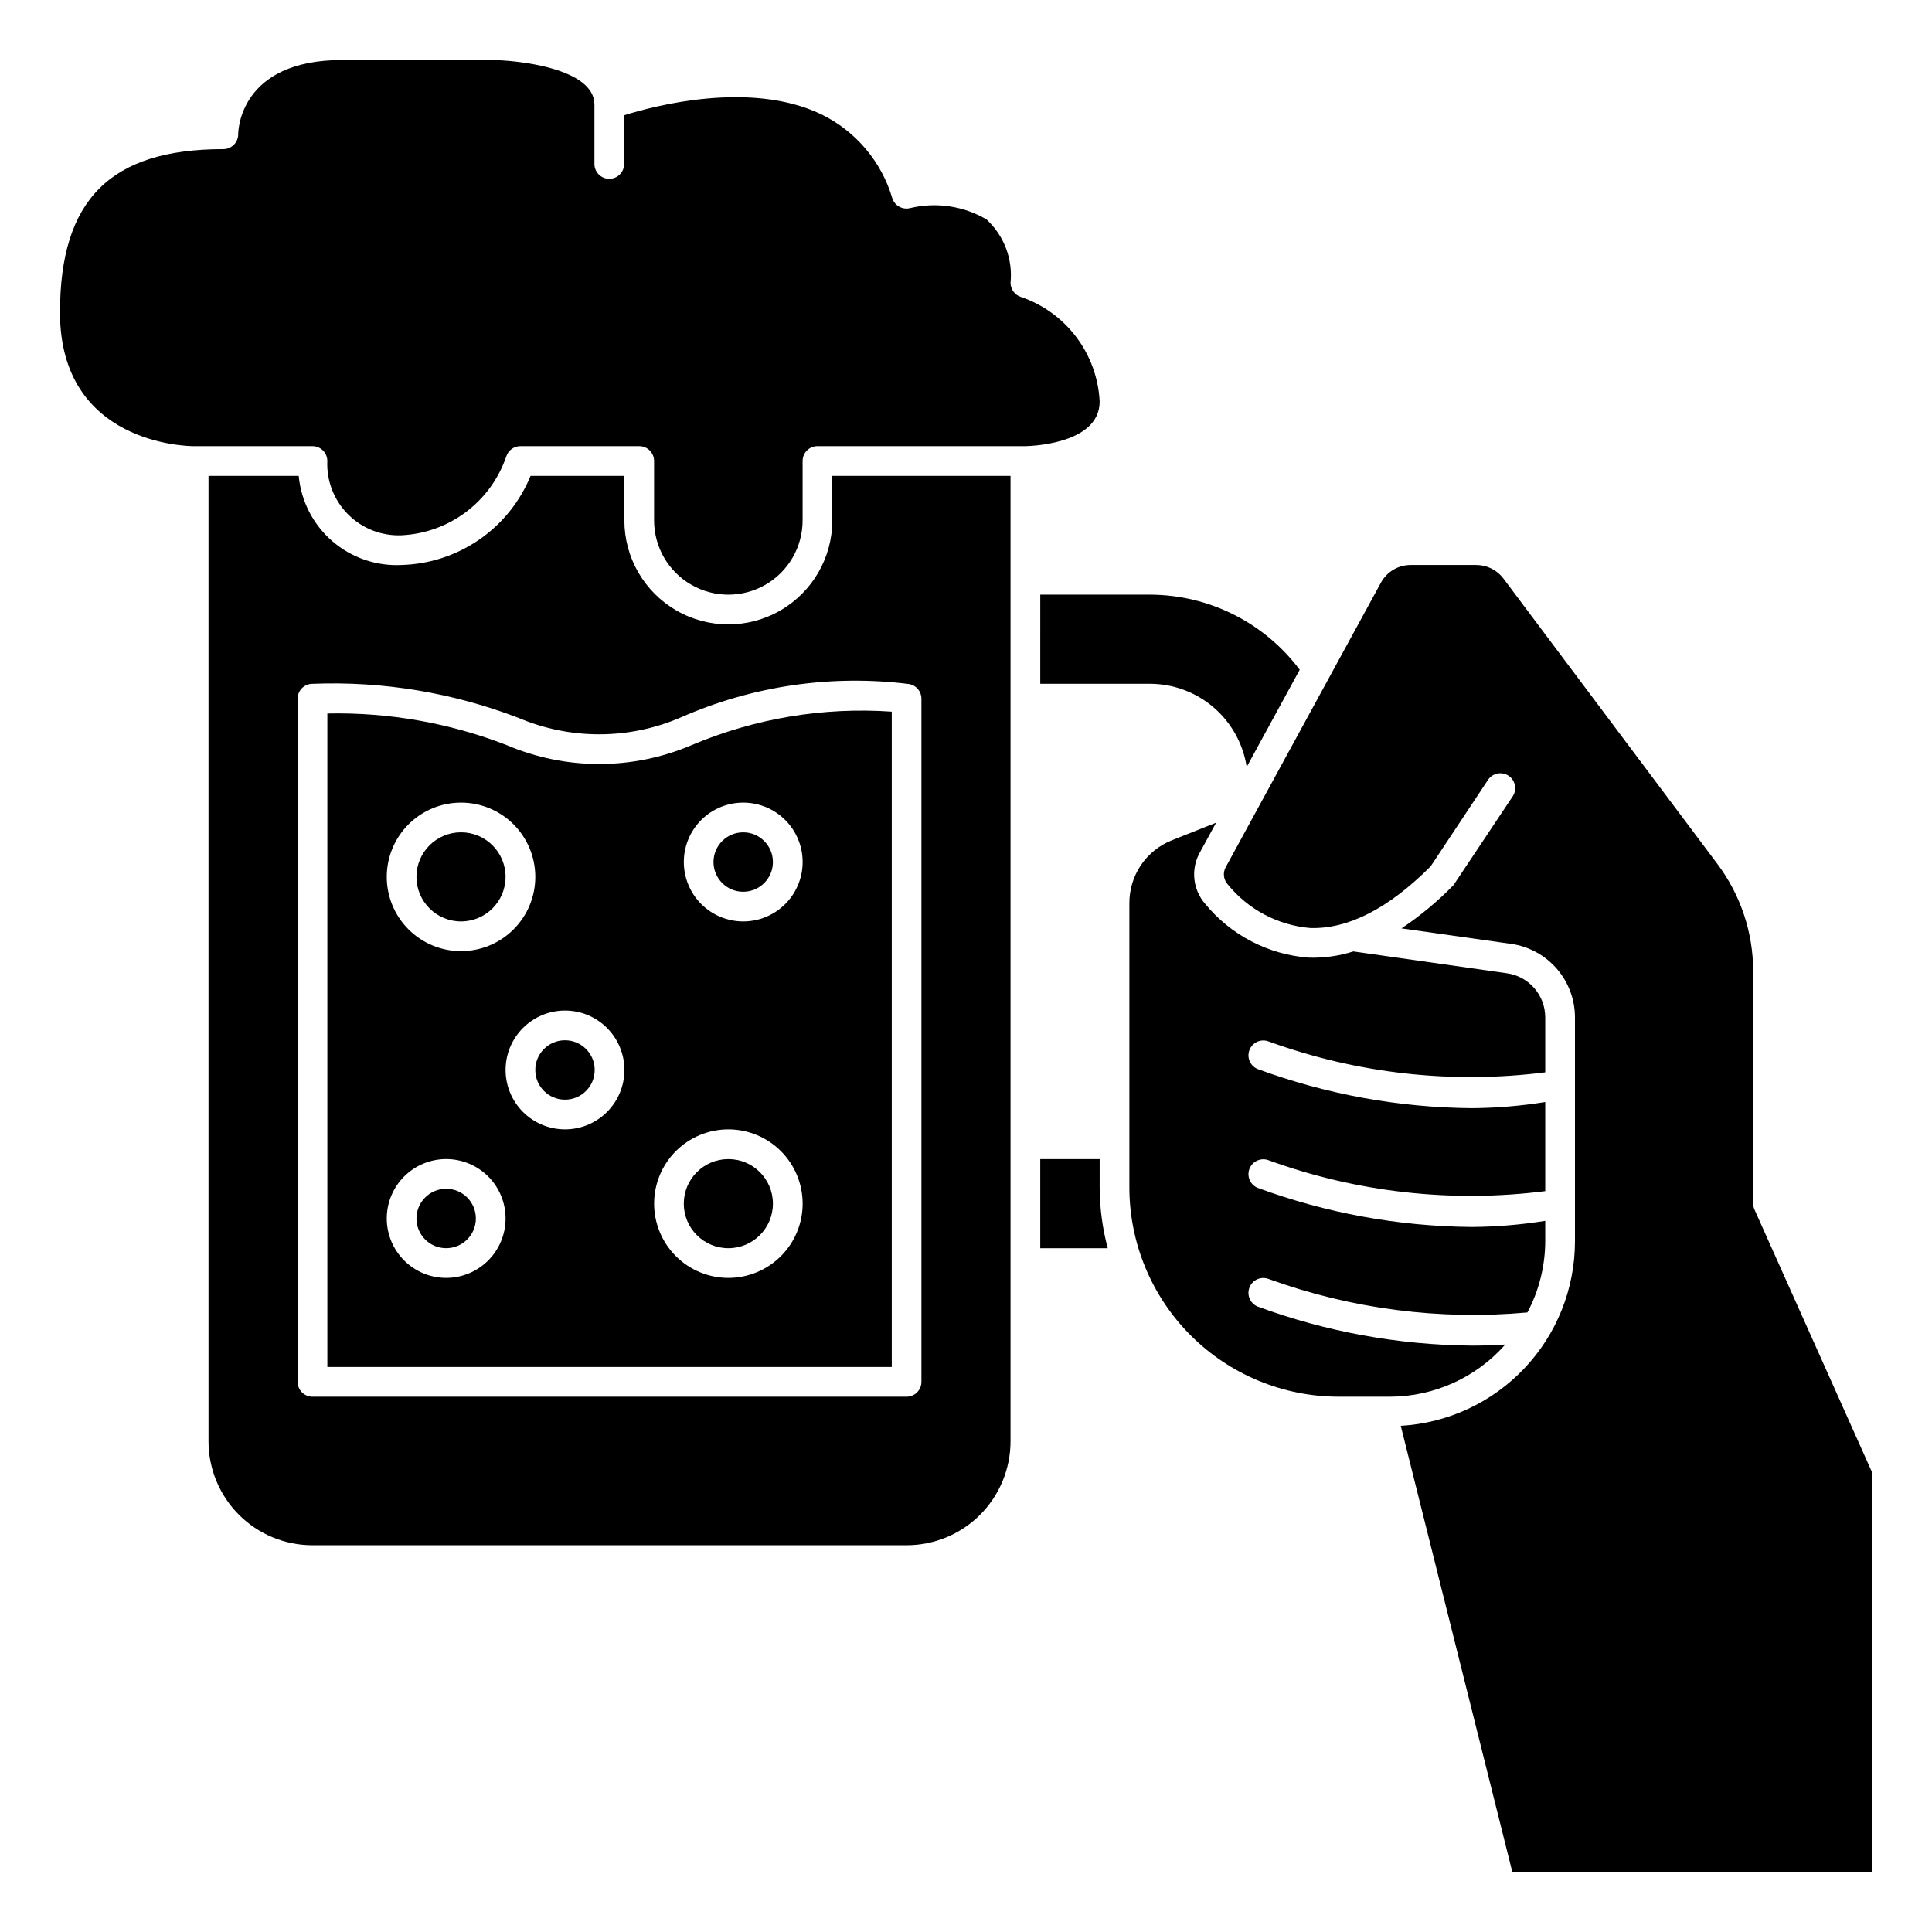
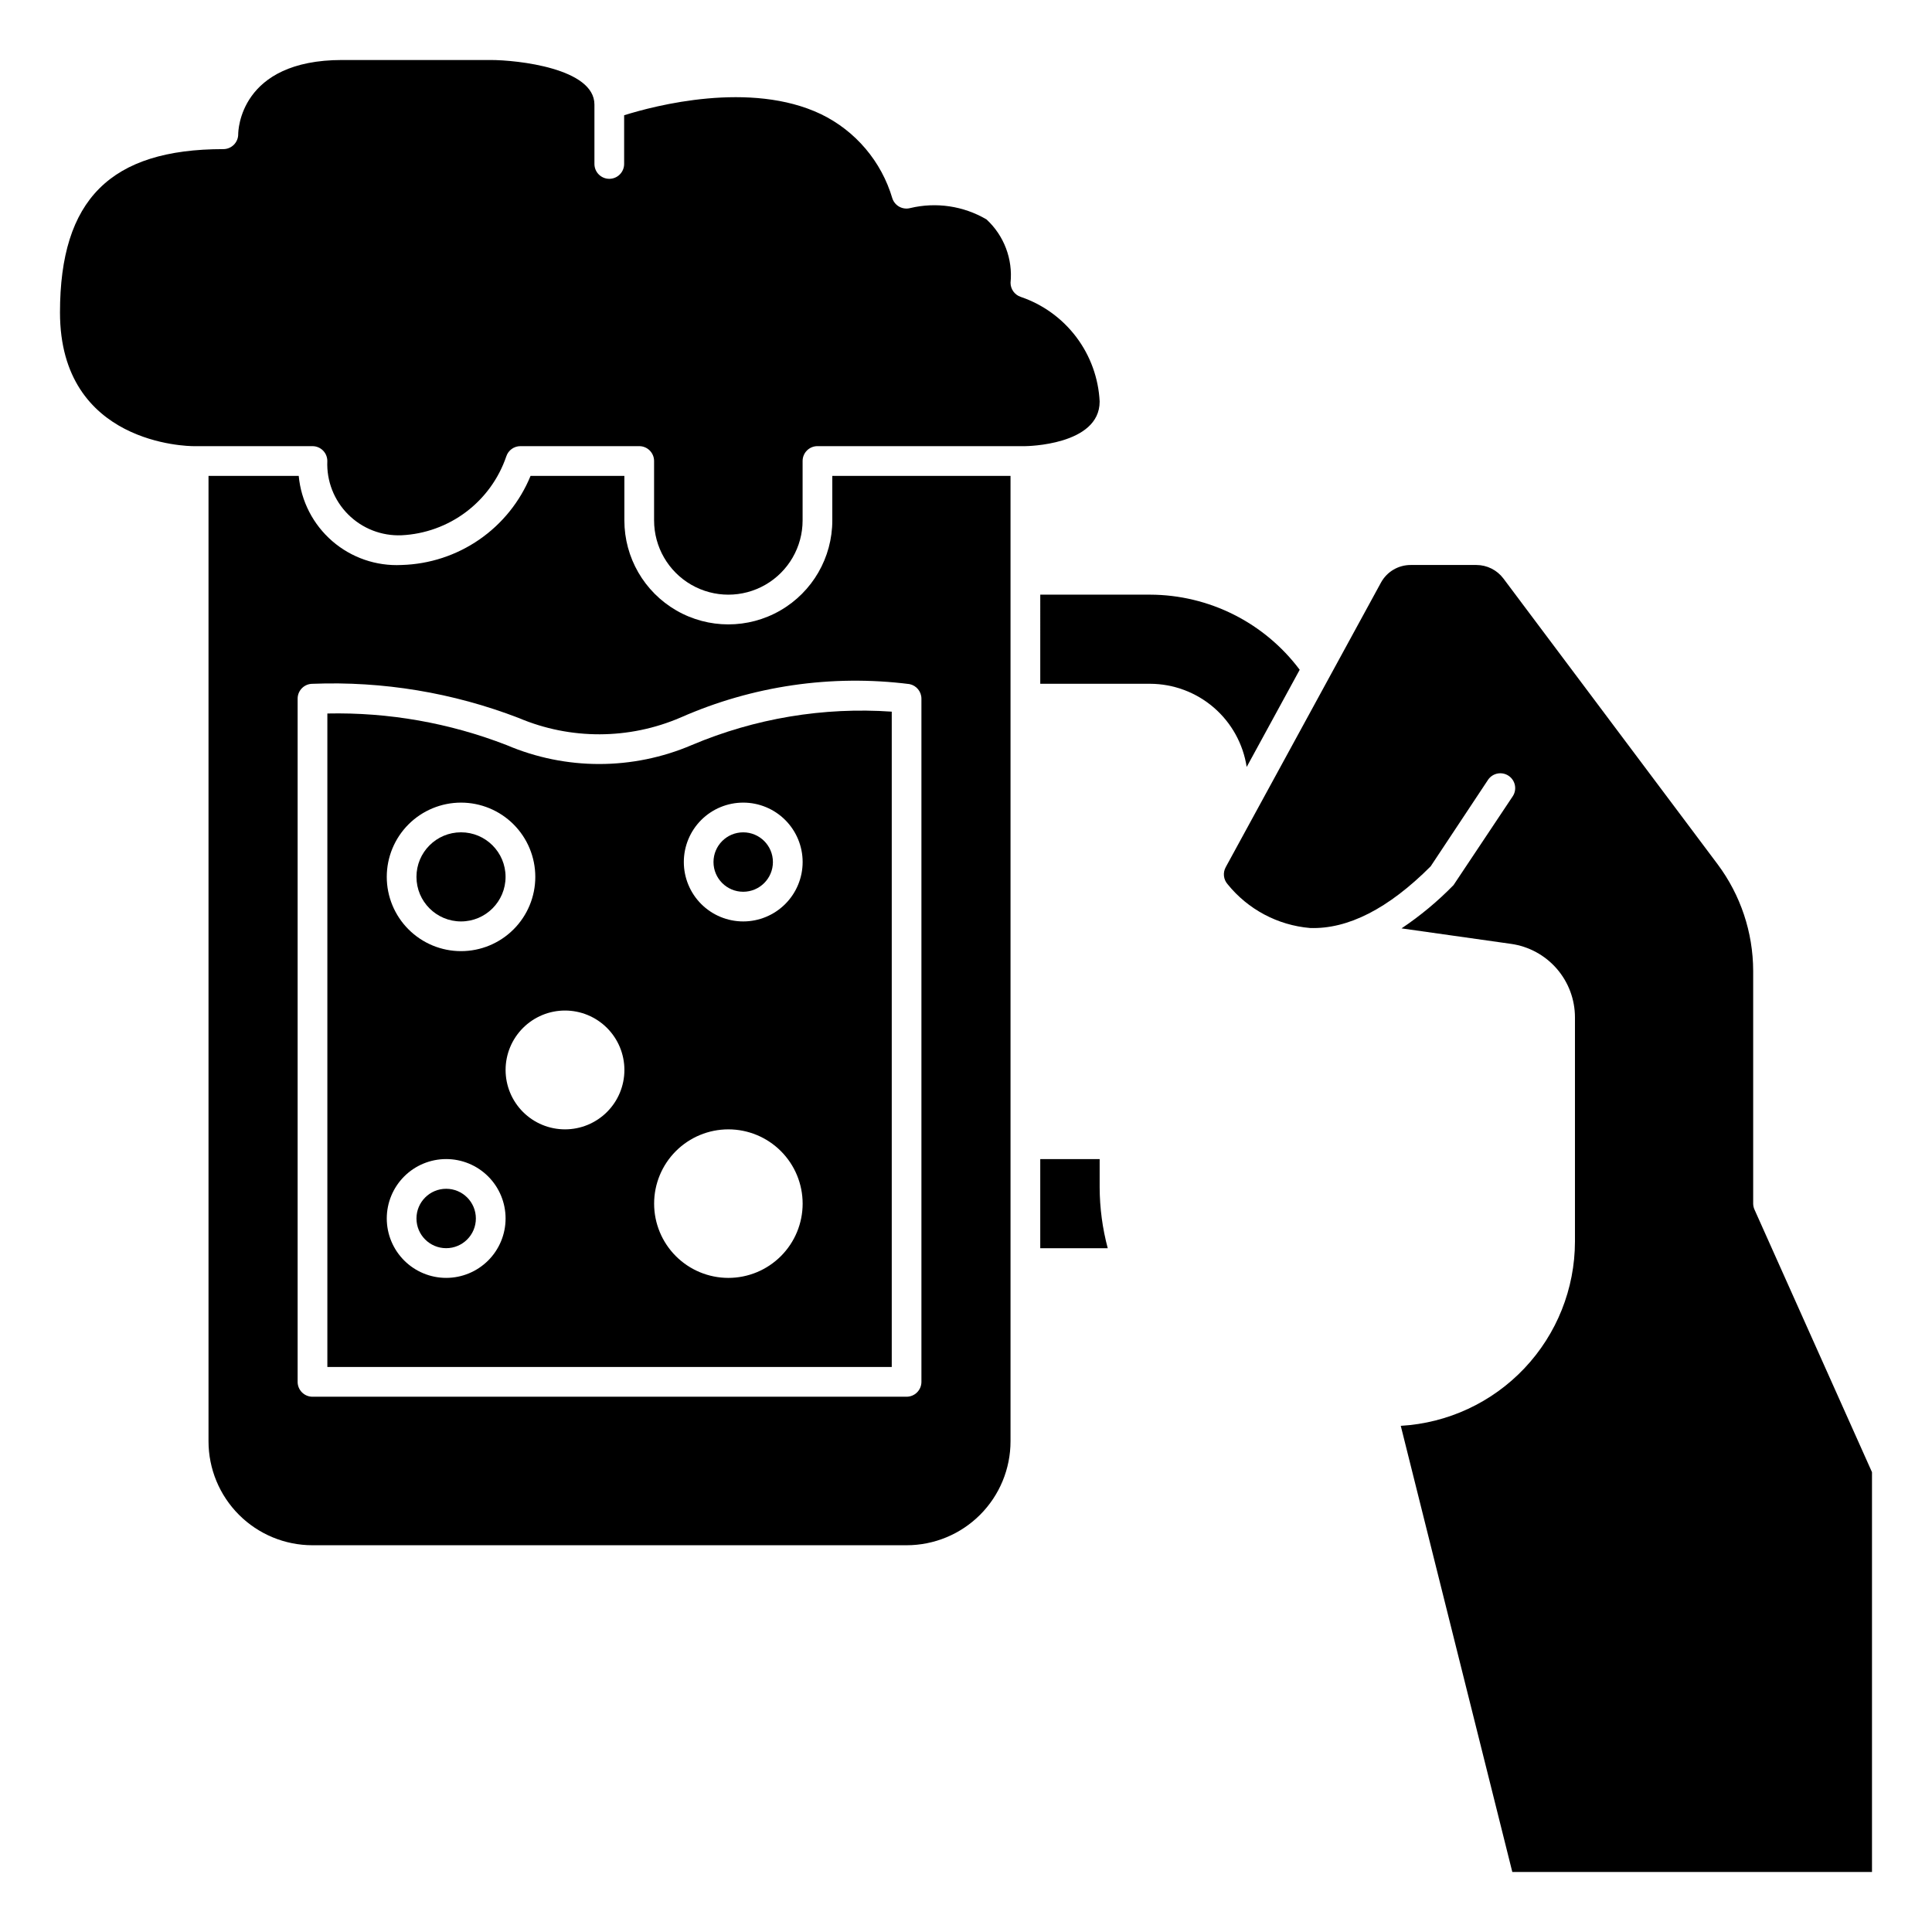
<svg xmlns="http://www.w3.org/2000/svg" fill="#000000" width="800px" height="800px" version="1.1" viewBox="144 144 512 512">
  <g>
    <path d="m419.68 325.21h29.125c6.191 0.023 12.168 2.258 16.859 6.297 4.688 4.043 7.781 9.625 8.719 15.746l14.051-25.758c-9.352-12.488-24.027-19.859-39.629-19.902h-29.125z" />
    <path d="m277.98 376.38c0 6.519-5.285 11.809-11.805 11.809-6.523 0-11.809-5.289-11.809-11.809 0-6.523 5.285-11.809 11.809-11.809 6.519 0 11.805 5.285 11.805 11.809" />
    <path d="m348.83 372.45c0 4.348-3.527 7.875-7.875 7.875-4.348 0-7.871-3.527-7.871-7.875 0-4.348 3.523-7.871 7.871-7.871 4.348 0 7.875 3.523 7.875 7.871" />
    <path d="m270.11 466.91c0 4.348-3.523 7.871-7.871 7.871-4.348 0-7.871-3.523-7.871-7.871s3.523-7.871 7.871-7.871c4.348 0 7.871 3.523 7.871 7.871" />
-     <path d="m348.83 462.98c0 6.519-5.289 11.805-11.809 11.805-6.523 0-11.809-5.285-11.809-11.805 0-6.523 5.285-11.809 11.809-11.809 6.519 0 11.809 5.285 11.809 11.809" />
-     <path d="m542.92 500.31c-3.016 0.195-6.008 0.293-8.941 0.293v-0.004c-19.363-0.16-38.555-3.668-56.727-10.359-1.969-0.836-2.91-3.098-2.113-5.086s3.039-2.973 5.043-2.219c21.934 7.961 45.355 10.996 68.598 8.879 3.062-5.781 4.684-12.223 4.723-18.766v-5.512c-6.457 1.043-12.984 1.582-19.523 1.625-19.367-0.164-38.555-3.676-56.727-10.379-1.969-0.836-2.91-3.098-2.113-5.086s3.039-2.973 5.043-2.219c23.438 8.531 48.574 11.336 73.32 8.188v-23.617c-6.457 1.043-12.984 1.582-19.523 1.625-19.367-0.164-38.555-3.676-56.727-10.379-1.969-0.836-2.91-3.098-2.113-5.086 0.797-1.988 3.039-2.973 5.043-2.219 23.438 8.531 48.574 11.34 73.32 8.188v-14.562c-0.004-5.91-4.375-10.91-10.234-11.699l-40.613-5.777c-3.801 1.207-7.781 1.766-11.766 1.652-10.762-0.785-20.727-5.965-27.555-14.316-3.211-3.731-3.789-9.051-1.457-13.383l4.41-8.07-11.762 4.676c-3.332 1.332-6.188 3.633-8.191 6.609-2.004 2.981-3.062 6.492-3.043 10.078v75.336c0.02 14.695 5.863 28.781 16.25 39.172 10.391 10.387 24.477 16.23 39.172 16.25h13.699-0.004c11.68-0.035 22.789-5.07 30.512-13.832z" />
    <path d="m608.61 462.98v-61.711c-0.027-10.191-3.34-20.102-9.445-28.262l-56.758-75.711c-1.691-2.238-4.332-3.559-7.141-3.566h-17.418c-3.281-0.008-6.301 1.781-7.875 4.66l-41.156 75.445h0.004c-0.793 1.453-0.59 3.246 0.504 4.488 5.398 6.684 13.289 10.879 21.852 11.609 10.051 0.348 20.781-5.141 31.961-16.336l15.258-23.012v0.004c1.23-1.738 3.617-2.18 5.391-1 1.773 1.18 2.285 3.555 1.156 5.359l-15.742 23.617c-4.184 4.293-8.805 8.137-13.785 11.469l29.016 4.102c4.699 0.66 9.004 2.992 12.117 6.574 3.113 3.578 4.832 8.164 4.832 12.91v59.434c-0.023 12.488-4.816 24.492-13.395 33.562-8.582 9.074-20.301 14.527-32.766 15.246l29.559 118.23h95.32v-105.95l-31.141-69.594c-0.223-0.496-0.34-1.031-0.348-1.574z" />
    <path d="m278.27 341.46c-15.137-5.879-31.281-8.723-47.516-8.375v173.18h149.57v-173.67c-18.109-1.258-36.258 1.77-52.973 8.84-15.672 6.707-33.402 6.715-49.082 0.023zm-12.09 15.242c5.219 0 10.223 2.074 13.914 5.762 3.691 3.691 5.766 8.699 5.766 13.918s-2.074 10.227-5.766 13.914c-3.691 3.691-8.695 5.766-13.914 5.766-5.223 0-10.227-2.074-13.918-5.766-3.691-3.688-5.766-8.695-5.766-13.914s2.074-10.227 5.766-13.918c3.691-3.688 8.695-5.762 13.918-5.762zm-3.938 125.95c-4.176 0-8.18-1.66-11.133-4.613s-4.613-6.957-4.613-11.133c0-4.176 1.66-8.18 4.613-11.133s6.957-4.609 11.133-4.609 8.18 1.656 11.133 4.609 4.609 6.957 4.609 11.133c0 4.176-1.656 8.18-4.609 11.133s-6.957 4.613-11.133 4.613zm78.719-125.95c4.176 0 8.18 1.656 11.133 4.609s4.613 6.957 4.613 11.133c0 4.176-1.66 8.18-4.613 11.133s-6.957 4.613-11.133 4.613-8.18-1.66-11.133-4.613-4.609-6.957-4.609-11.133c0-4.176 1.656-8.18 4.609-11.133s6.957-4.609 11.133-4.609zm-3.938 86.594 0.004-0.004c5.219 0 10.223 2.074 13.914 5.766s5.766 8.695 5.766 13.918c0 5.219-2.074 10.223-5.766 13.914s-8.695 5.766-13.914 5.766-10.227-2.074-13.918-5.766c-3.691-3.691-5.762-8.695-5.762-13.914 0-5.223 2.07-10.227 5.762-13.918 3.691-3.691 8.699-5.766 13.918-5.766zm-27.551-15.742v-0.004c0 4.176-1.656 8.18-4.609 11.133s-6.957 4.609-11.133 4.609c-4.176 0-8.18-1.656-11.133-4.609s-4.613-6.957-4.613-11.133 1.66-8.18 4.613-11.133 6.957-4.613 11.133-4.613c4.176 0 8.18 1.66 11.133 4.613s4.609 6.957 4.609 11.133z" />
    <path d="m364.57 281.92c0 9.844-5.25 18.938-13.777 23.859-8.523 4.922-19.027 4.922-27.551 0-8.523-4.922-13.777-14.016-13.777-23.859v-11.809h-24.859c-2.797 6.824-7.519 12.688-13.586 16.879-6.066 4.191-13.223 6.531-20.594 6.738-6.711 0.34-13.297-1.93-18.375-6.328-5.082-4.402-8.266-10.598-8.887-17.289h-23.906v255.84c0 7.309 2.902 14.316 8.07 19.484 5.168 5.168 12.176 8.07 19.48 8.07h157.44c7.309 0 14.316-2.902 19.484-8.07 5.164-5.168 8.066-12.176 8.066-19.484v-255.84h-47.23zm20.469 43.375c1.832 0.375 3.148 1.988 3.148 3.856v181.06c0 1.043-0.414 2.043-1.152 2.781-0.738 0.738-1.742 1.156-2.785 1.156h-157.44c-2.172 0-3.934-1.766-3.934-3.938v-181.06c0-2.172 1.762-3.934 3.934-3.934 18.648-0.738 37.25 2.348 54.664 9.059 13.73 5.812 29.238 5.762 42.926-0.141 19.039-8.395 40-11.449 60.641-8.84z" />
-     <path d="m301.6 427.55c0 4.348-3.523 7.871-7.871 7.871-4.348 0-7.871-3.523-7.871-7.871 0-4.348 3.523-7.871 7.871-7.871 4.348 0 7.871 3.523 7.871 7.871" />
    <path d="m435.42 250.43c-0.301-6.191-2.457-12.152-6.191-17.102-3.731-4.949-8.867-8.664-14.738-10.656-1.605-0.535-2.684-2.039-2.688-3.731 0.633-6.289-1.727-12.512-6.375-16.797-6.102-3.574-13.348-4.648-20.223-3-2.008 0.52-4.07-0.605-4.723-2.574-2.875-9.766-9.734-17.867-18.895-22.309-18.703-8.941-44.129-2.25-52.184 0.285v12.906c0 2.176-1.762 3.938-3.934 3.938-2.176 0-3.938-1.762-3.938-3.938v-15.742c0-9.613-20.402-11.809-27.551-11.809h-39.297c-27.238 0-27.555 18.891-27.555 19.68 0 1.043-0.414 2.043-1.152 2.781s-1.738 1.156-2.781 1.156c-29.914 0-43.297 13.379-43.297 43.293 0 35.023 33.977 35.426 35.426 35.426h31.488-0.004c1.047 0 2.047 0.414 2.785 1.152 0.738 0.738 1.152 1.738 1.152 2.785-0.227 5.285 1.777 10.422 5.516 14.16 3.742 3.742 8.879 5.742 14.164 5.519 6.191-0.301 12.152-2.457 17.102-6.191 4.953-3.734 8.664-8.871 10.656-14.742 0.539-1.602 2.039-2.684 3.731-2.684h31.488c1.043 0 2.047 0.414 2.781 1.152 0.738 0.738 1.156 1.738 1.156 2.785v15.742c0 7.031 3.75 13.527 9.84 17.043 6.086 3.516 13.59 3.516 19.68 0 6.09-3.516 9.84-10.012 9.84-17.043v-15.742c0-2.176 1.762-3.938 3.934-3.938h55.105c0.188 0 19.68-0.195 19.68-11.809z" />
    <path d="m435.42 451.17h-15.742v23.617h17.887l-0.004-0.004c-1.398-5.238-2.117-10.637-2.141-16.059z" />
  </g>
</svg>